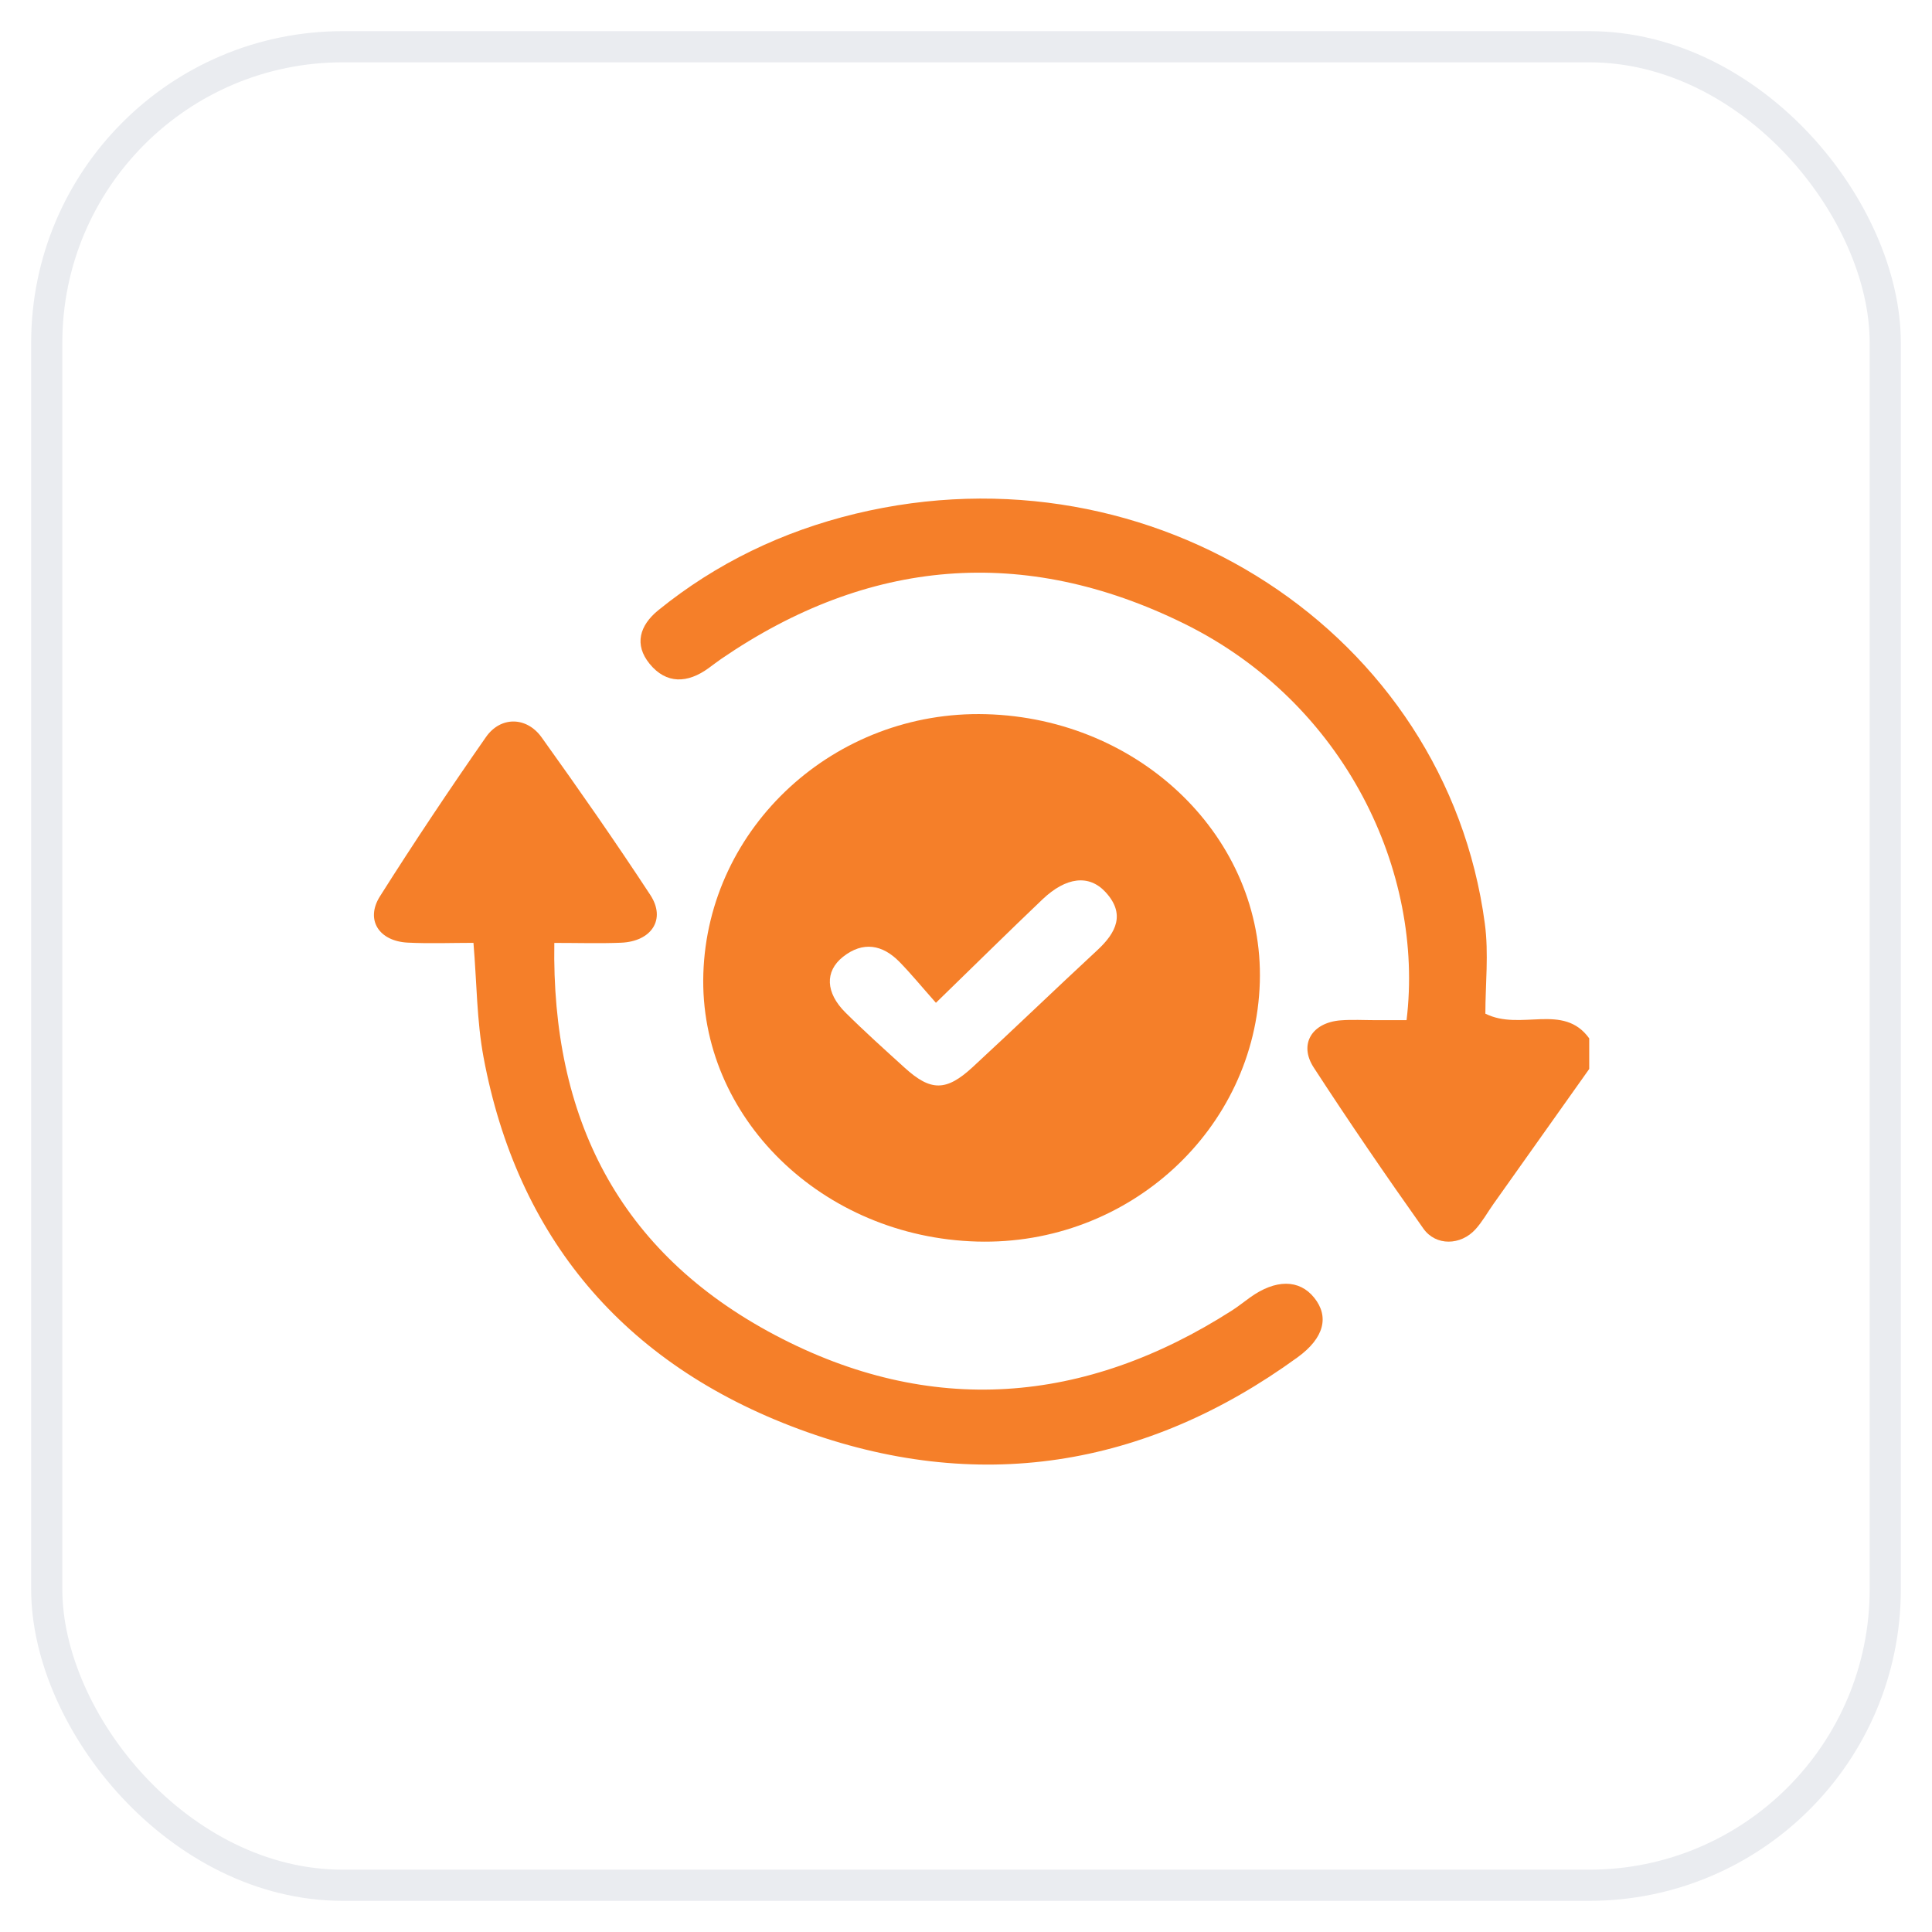
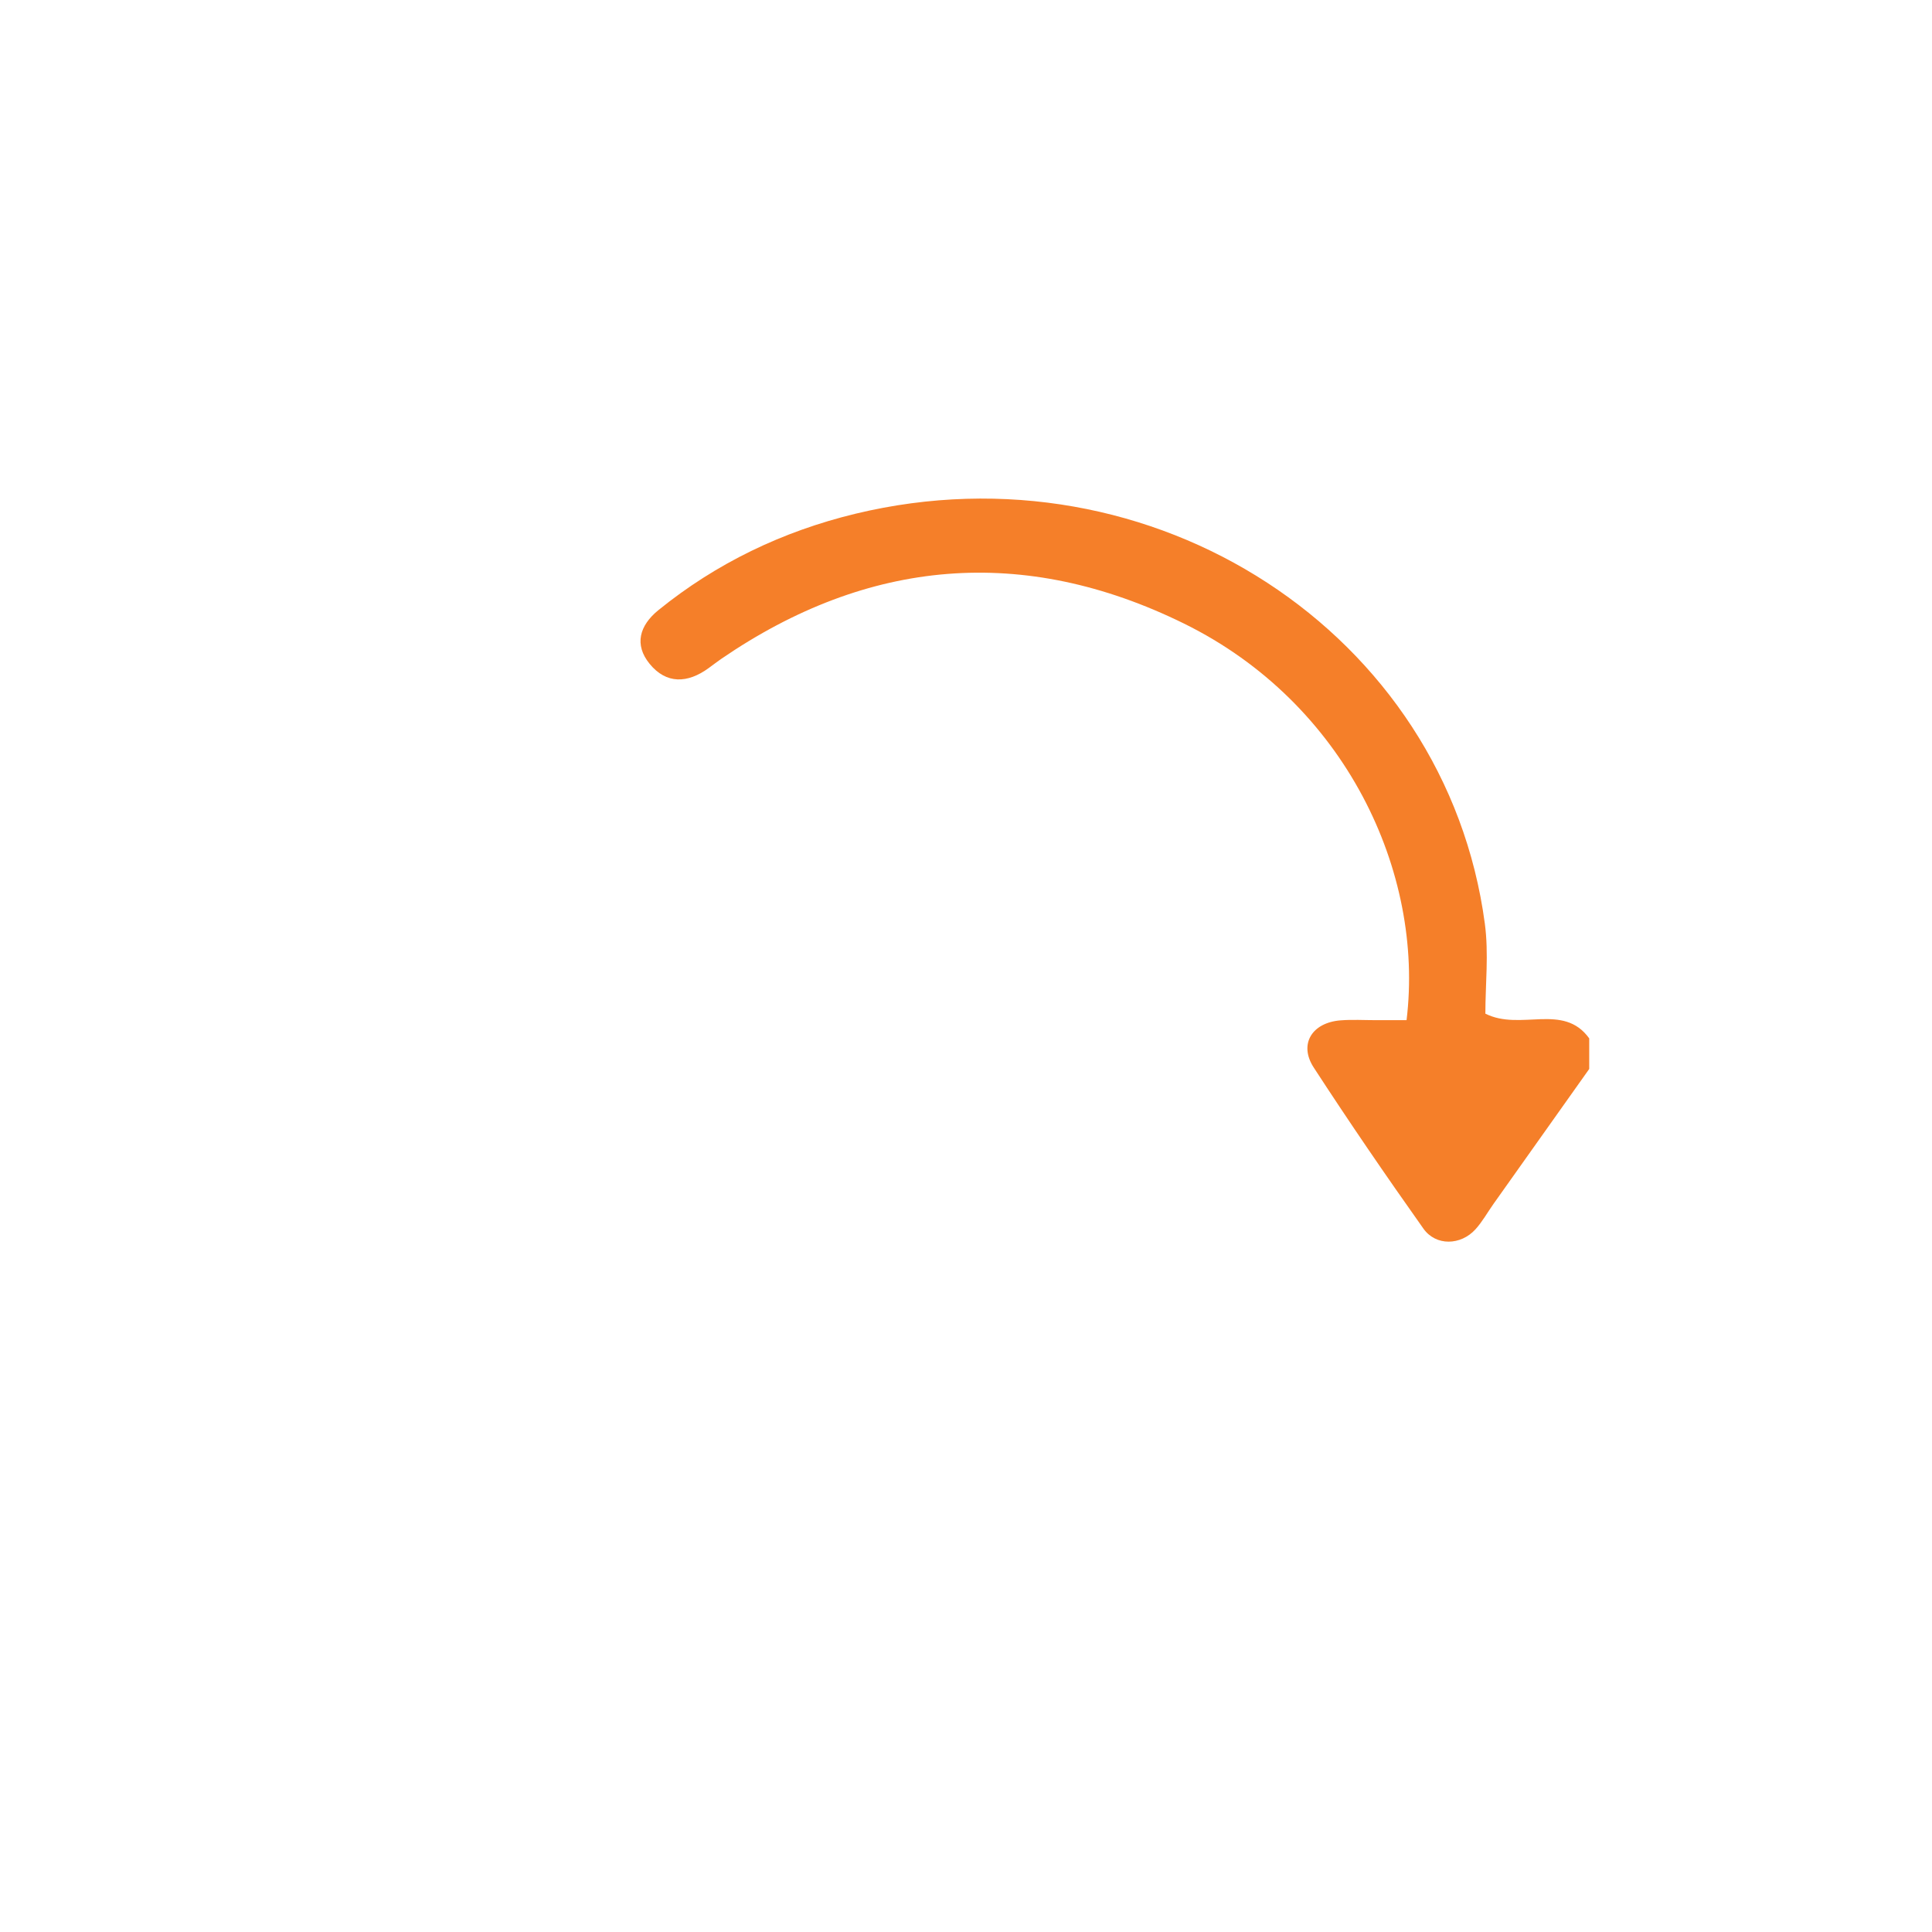
<svg xmlns="http://www.w3.org/2000/svg" width="62" height="62" viewBox="0 0 62 62" fill="none">
  <g filter="url(#filter0_d_459_343)">
-     <rect x="1" y="1" width="60" height="60" rx="10" fill="white" />
-     <rect x="1.5" y="1.5" width="59" height="59" rx="9.5" stroke="#EAECF0" />
    <path d="M51 34.304C49.975 35.749 48.949 37.194 47.925 38.639C47.733 38.91 47.572 39.204 47.351 39.448C46.878 39.971 46.08 39.993 45.679 39.428C44.473 37.726 43.294 36.004 42.159 34.258C41.671 33.509 42.103 32.815 43.022 32.744C43.396 32.715 43.774 32.738 44.149 32.738C44.483 32.738 44.816 32.738 45.138 32.738C45.715 27.993 43.176 22.558 37.992 20.009C32.846 17.479 27.856 17.918 23.146 21.144C23.007 21.24 22.875 21.343 22.738 21.442C22.065 21.932 21.383 21.959 20.848 21.304C20.343 20.687 20.525 20.069 21.129 19.58C22.983 18.077 25.107 17.053 27.454 16.486C36.997 14.184 46.405 20.305 47.65 29.64C47.779 30.602 47.667 31.593 47.667 32.529C48.799 33.099 50.169 32.168 51 33.323V34.303V34.304Z" fill="#F57F29" />
-     <path d="M31.361 39.843C26.377 39.707 22.428 35.846 22.571 31.249C22.718 26.529 26.793 22.786 31.643 22.919C36.623 23.055 40.565 26.912 40.429 31.517C40.29 36.24 36.221 39.976 31.361 39.843ZM30.035 32.181C29.568 31.654 29.233 31.244 28.863 30.866C28.32 30.312 27.692 30.199 27.053 30.705C26.463 31.172 26.493 31.859 27.13 32.492C27.743 33.101 28.389 33.681 29.03 34.263C29.864 35.023 30.363 35.03 31.21 34.248C32.556 33.006 33.874 31.735 35.217 30.49C35.827 29.924 36.118 29.326 35.481 28.632C34.95 28.054 34.214 28.139 33.453 28.863C32.37 29.895 31.306 30.945 30.035 32.181V32.181Z" fill="#F57F29" />
-     <path d="M17.789 30.257C17.696 35.853 19.836 40.183 24.875 42.846C29.857 45.478 34.815 45.078 39.538 42.053C39.736 41.926 39.919 41.778 40.11 41.641C40.934 41.047 41.695 41.049 42.174 41.645C42.658 42.247 42.502 42.932 41.643 43.556C36.754 47.109 31.348 47.976 25.643 45.863C19.974 43.764 16.592 39.673 15.518 33.931C15.299 32.759 15.302 31.55 15.194 30.257C14.498 30.257 13.79 30.285 13.084 30.25C12.158 30.203 11.717 29.515 12.195 28.761C13.287 27.034 14.424 25.332 15.595 23.653C16.065 22.98 16.901 22.992 17.382 23.664C18.575 25.329 19.747 27.009 20.869 28.72C21.38 29.499 20.912 30.212 19.929 30.253C19.256 30.281 18.581 30.259 17.788 30.259L17.789 30.257Z" fill="#F57F29" />
  </g>
  <defs>
    <filter id="filter0_d_459_343" x="0" y="0" width="62" height="62" filterUnits="userSpaceOnUse" color-interpolation-filters="sRGB">
      <feFlood flood-opacity="0" result="BackgroundImageFix" />
      <feColorMatrix in="SourceAlpha" type="matrix" values="0 0 0 0 0 0 0 0 0 0 0 0 0 0 0 0 0 0 127 0" result="hardAlpha" />
      <feMorphology radius="1" operator="erode" in="SourceAlpha" result="effect1_dropShadow_459_343" />
      <feOffset />
      <feGaussianBlur stdDeviation="1" />
      <feColorMatrix type="matrix" values="0 0 0 0 0 0 0 0 0 0 0 0 0 0 0 0 0 0 0.3 0" />
      <feBlend mode="normal" in2="BackgroundImageFix" result="effect1_dropShadow_459_343" />
      <feBlend mode="normal" in="SourceGraphic" in2="effect1_dropShadow_459_343" result="shape" />
    </filter>
  </defs>
</svg>